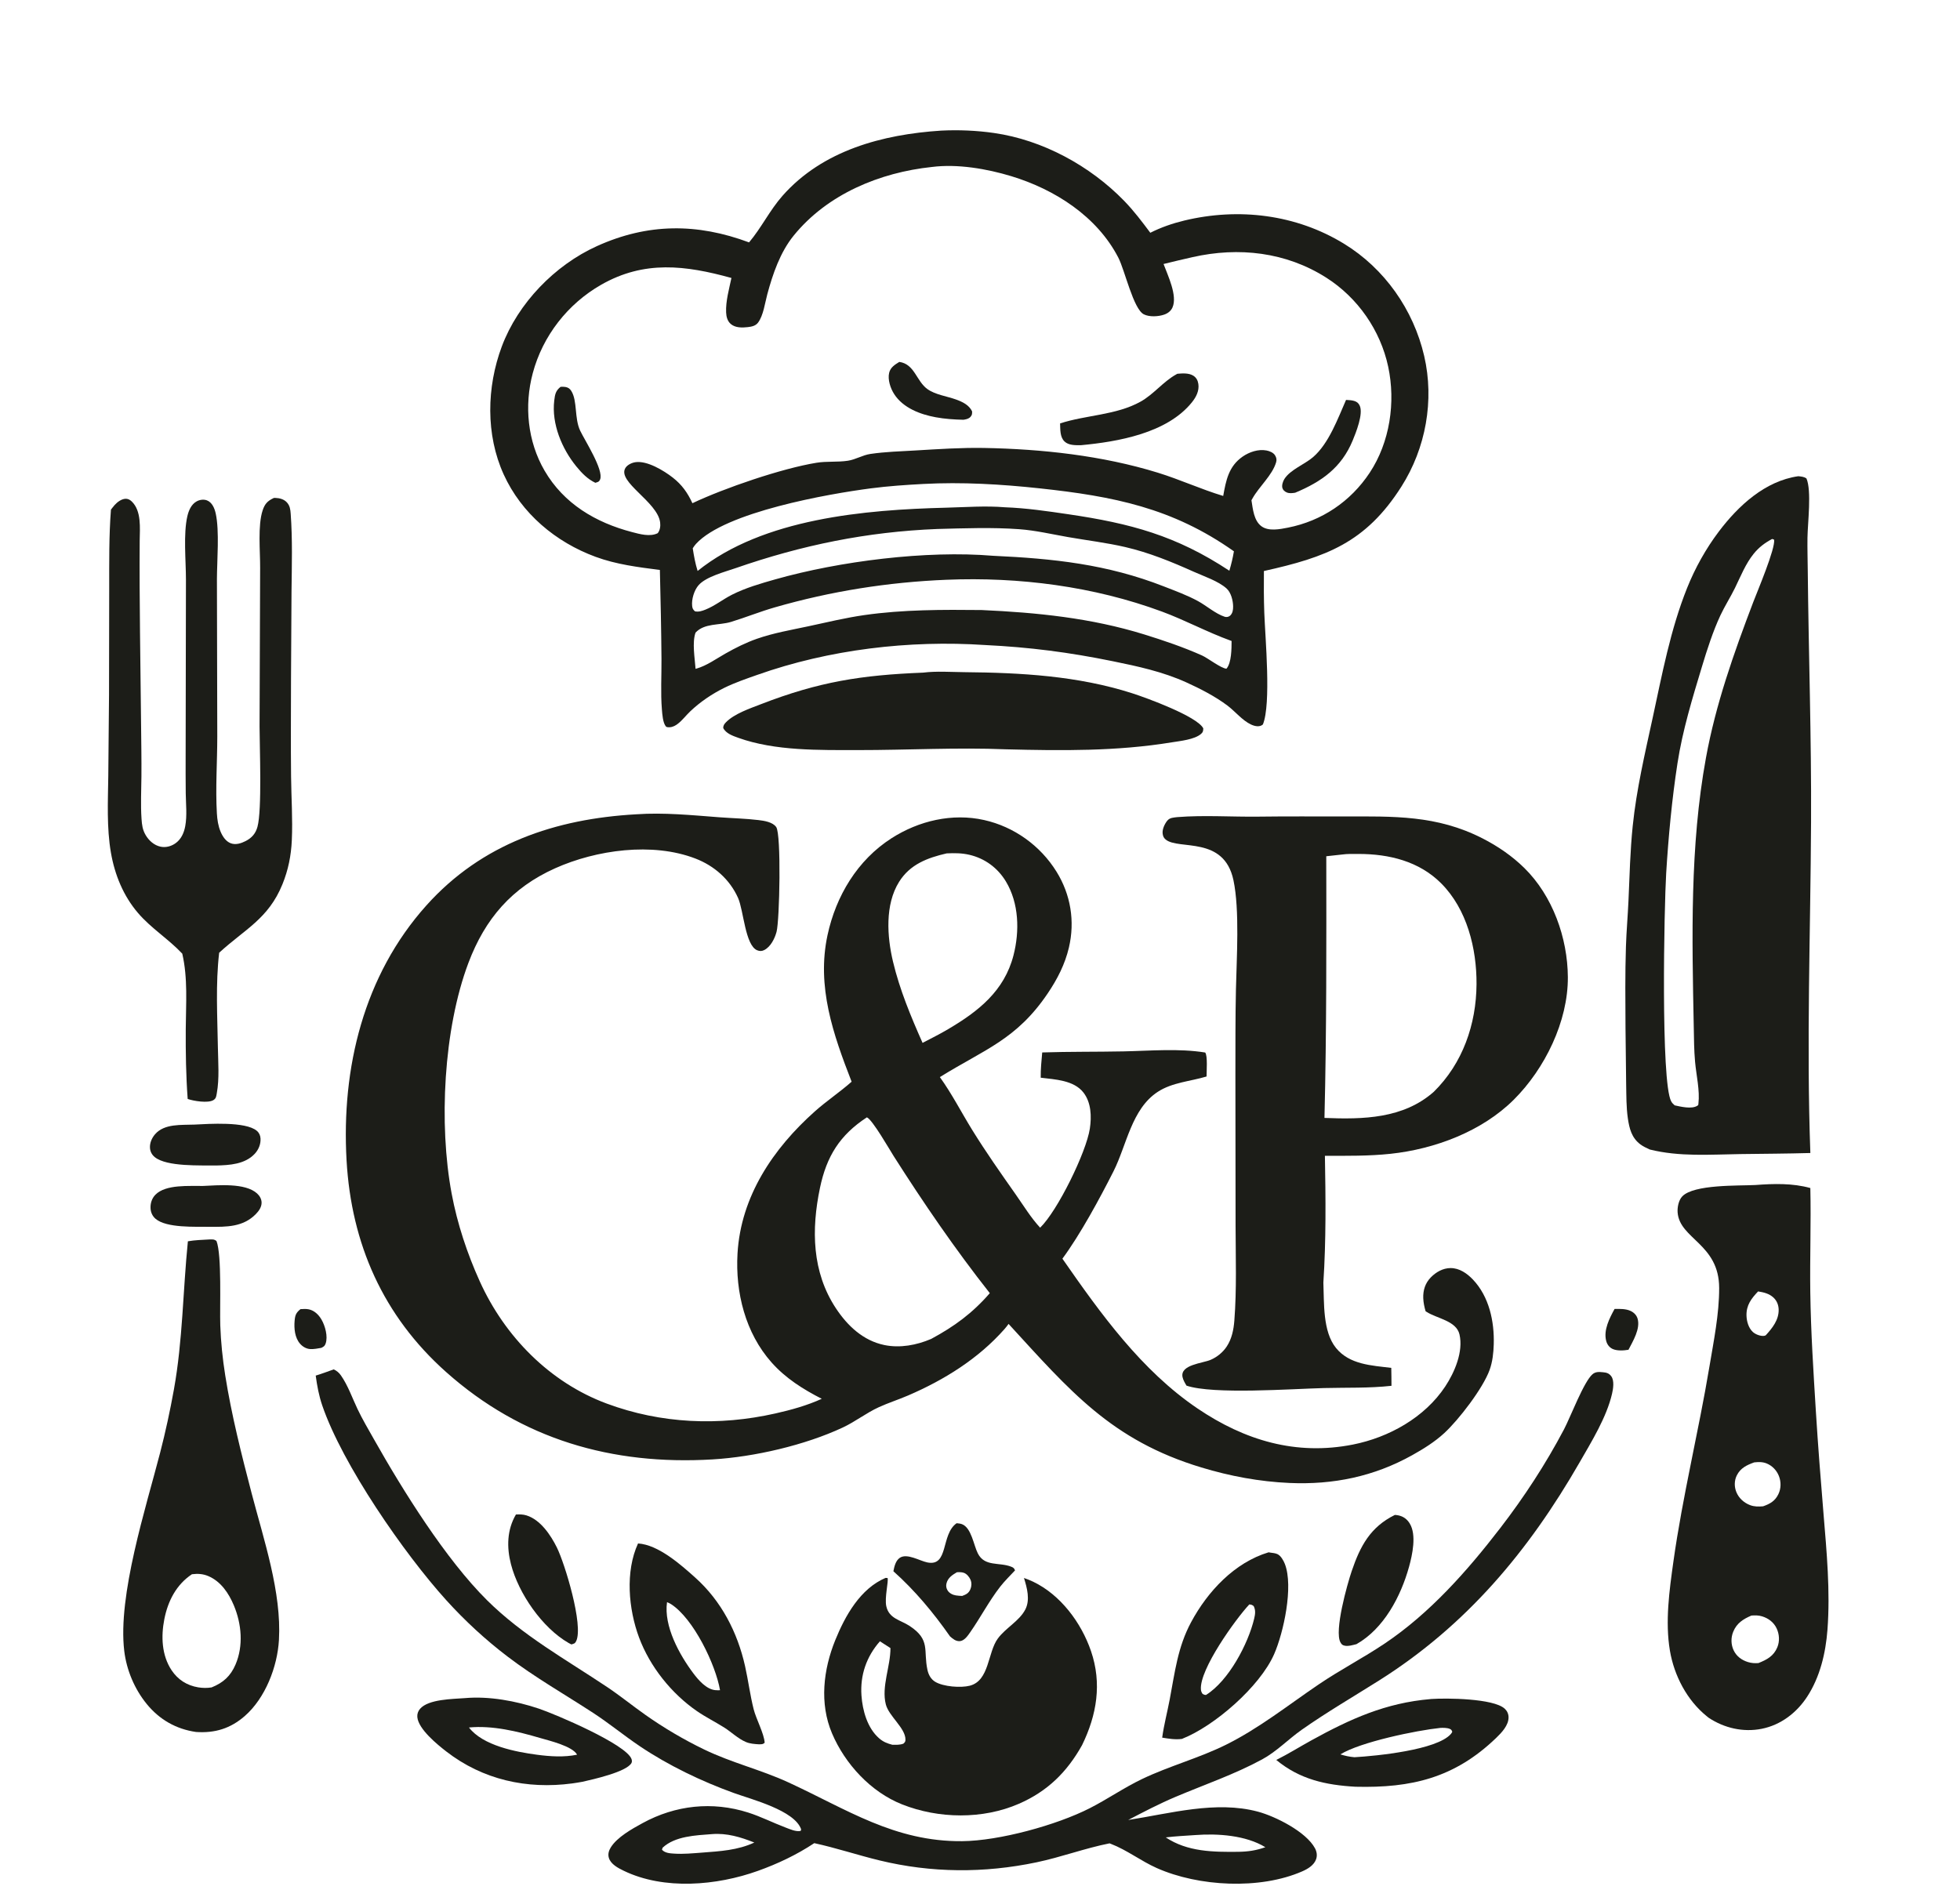
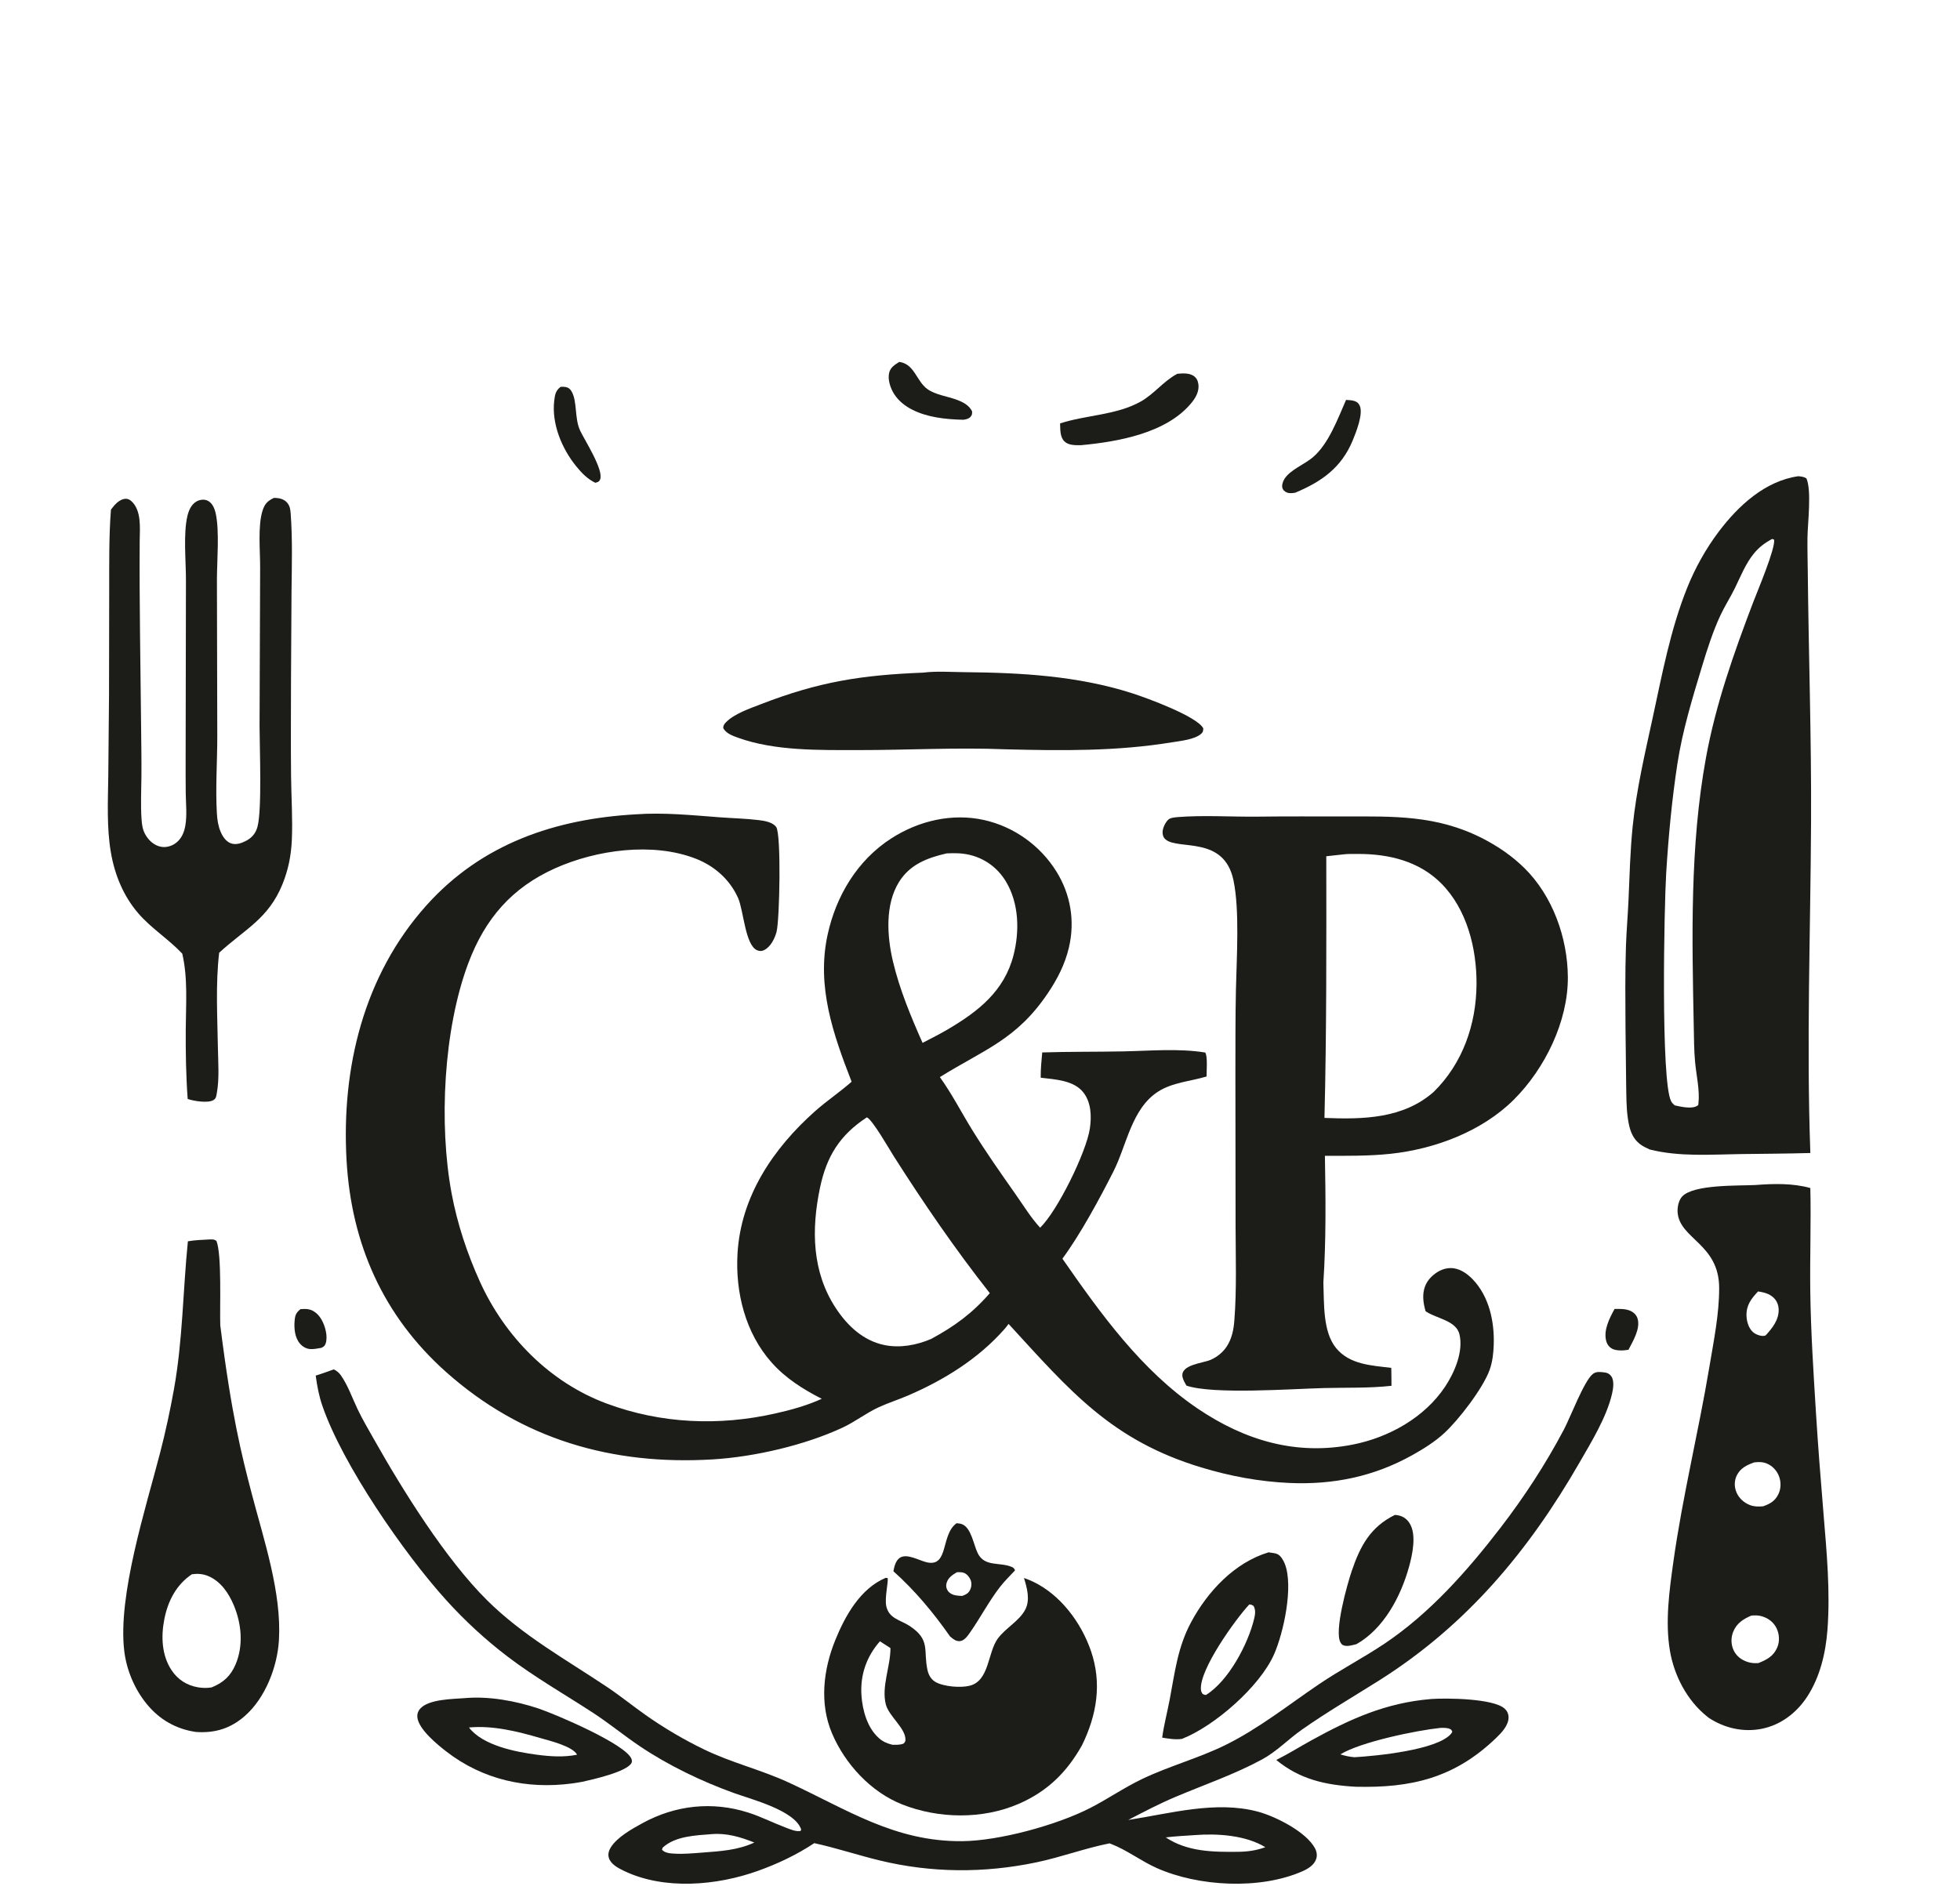
<svg xmlns="http://www.w3.org/2000/svg" width="690" height="668">
  <path fill="#1C1D18" transform="scale(0.59 0.59)" d="M179.288 781.256C180.951 781.145 182.645 781.027 184.288 781.377C187.586 782.08 190.136 784.586 191.799 787.418C193.99 791.151 195.785 797.553 194.293 801.812C193.76 803.336 193.105 803.641 191.727 804.361C189.577 804.737 187.348 805.187 185.157 805.079C182.788 804.962 180.563 803.654 179.024 801.879C175.908 798.285 175.395 792.814 175.788 788.269C176.085 784.831 176.613 783.433 179.288 781.256Z" />
  <path fill="#1C1D18" transform="scale(0.59 0.59)" d="M963.389 781.128C966.507 781.109 970.02 780.97 972.904 782.307C974.922 783.241 976.516 784.825 977.138 786.995C978.86 793.005 974.323 800.364 971.681 805.496C968.889 805.995 964.689 806.236 962.11 804.96C960.158 803.994 958.927 802.28 958.379 800.201C956.684 793.772 960.366 786.614 963.389 781.128Z" />
-   <path fill="#1C1D18" transform="scale(0.59 0.59)" d="M121.185 707.733C130.031 707.349 146.272 705.767 153.372 712.198C154.956 713.633 156.089 715.575 156.087 717.757C156.084 720.398 154.427 722.708 152.654 724.522C145.018 732.334 135.109 732.184 125.042 732.121C116.575 731.995 99.265 732.943 92.77 727.297C90.97 725.732 89.977 723.578 89.835 721.206C89.653 718.159 90.573 715.173 92.728 712.974C98.929 706.645 113.043 707.878 121.185 707.733Z" />
-   <path fill="#1C1D18" transform="scale(0.59 0.59)" d="M116.047 671.117C124.564 670.683 146.559 669.172 153.238 674.832C154.64 676.02 155.352 677.62 155.451 679.449C155.634 682.844 154.274 686.111 151.979 688.565C146.13 694.819 136.946 695.355 128.97 695.532C119.717 695.374 99.529 696.366 92.355 690.533C90.64 689.138 89.629 687.254 89.488 685.04C89.299 682.068 90.613 679.078 92.534 676.867C98.132 670.424 108.273 671.449 116.047 671.117Z" />
-   <path fill="#1C1D18" transform="scale(0.59 0.59)" d="M307.849 903.801C309.957 903.686 312.085 903.701 314.122 904.334C322.477 906.931 328.588 916.053 332.28 923.506C337.044 933.123 348.29 970.032 343.789 979.383C343.059 980.898 342.455 980.846 340.944 981.35C340.39 981.071 339.834 980.794 339.295 980.486C323.529 971.449 309.386 950.915 304.89 933.512C302.278 923.4 302.472 912.965 307.849 903.801Z" />
  <path fill="#1C1D18" transform="scale(0.59 0.59)" d="M832.291 904.055C832.955 904.111 833.597 904.166 834.251 904.295C837.302 904.899 839.568 906.55 841.183 909.211C845.306 916.002 842.731 927.864 840.733 935.055C835.848 952.639 825.775 971.878 809.389 981.175C807.276 981.693 804.47 982.58 802.294 982.076C800.982 981.772 800.552 981.368 799.869 980.198C795.949 973.479 803.91 945.306 806.526 937.605C811.642 922.546 817.661 911.291 832.291 904.055Z" />
  <path fill="#1C1D18" transform="scale(0.59 0.59)" d="M570.79 909.009C571.847 909.112 572.987 909.197 573.987 909.576C579.643 911.719 580.956 922.159 583.48 927.078C587.593 935.095 596.22 932.149 603.329 934.945C604.683 935.477 605.111 935.828 605.653 937.152C602.683 940.334 599.452 943.469 596.777 946.905C590.181 955.38 585.026 965.325 578.847 974.154C577.417 976.198 575.345 979.259 572.604 979.387C570.264 979.496 568.504 977.986 566.857 976.546C556.948 962.392 545.979 949.201 533.069 937.659C533.621 934.857 534.397 931.306 536.951 929.621C541.217 926.805 548.726 931.438 553.237 932.388C566.265 935.132 561.231 915.71 570.79 909.009ZM570.957 938.267C568.197 939.887 565.565 941.603 564.747 944.911C564.373 946.424 564.6 947.797 565.416 949.129C566.44 950.802 568.522 951.808 570.39 952.092C571.612 952.278 572.877 952.365 574.112 952.402C576.488 951.522 577.981 950.81 579.017 948.392C579.768 946.642 579.84 944.546 579.103 942.779C578.419 941.138 576.858 939.211 575.123 938.612C573.743 938.136 572.384 938.196 570.957 938.267Z" />
  <path fill="#1C1D18" transform="scale(0.59 0.59)" d="M277.421 1013.38C291.715 1012.1 307.87 1015.07 321.467 1019.64C331.269 1022.93 373.828 1040.97 376.835 1049.8C377.074 1050.5 377.163 1051.41 376.8 1052.08C373.914 1057.42 353.829 1061.88 347.563 1063.3C345.525 1063.66 343.484 1064.01 341.433 1064.29C314.318 1067.91 288.088 1062.09 266.31 1045.24C260.984 1041.11 249.593 1031.89 249.006 1024.64C248.858 1022.82 249.448 1021.14 250.645 1019.76C255.699 1013.94 270.191 1013.95 277.421 1013.38ZM279.823 1030.91C288.099 1041.74 307.829 1045.51 320.497 1047.18C328.254 1048.21 336.634 1048.76 344.343 1047.14C341.536 1042.02 327.862 1038.81 322.149 1037.14C308.728 1033.21 293.866 1029.57 279.823 1030.91Z" />
  <path fill="#1C1D18" transform="scale(0.59 0.59)" d="M853.634 1013.95C853.731 1013.94 853.827 1013.92 853.924 1013.91C863.13 1013.28 891.001 1013.52 897.787 1019.65C899.254 1020.98 900.075 1022.73 900.121 1024.71C900.236 1029.62 895.928 1034.06 892.62 1037.24C867.863 1061.02 842.167 1067.1 808.802 1066.27C790.921 1065.25 775.562 1061.87 761.524 1050.28C768.664 1046.73 775.479 1042.44 782.467 1038.59C805.757 1025.76 826.798 1016.22 853.634 1013.95ZM859.486 1031.15C844.97 1032.66 811.771 1039.56 799.774 1046.95C802.627 1047.84 805.159 1048.39 808.153 1048.66C821.385 1047.89 857.406 1044.35 865.696 1034.79C866.228 1034.18 866.245 1034.06 866.547 1033.42C866.111 1032.48 866.008 1032.14 864.981 1031.71C863.478 1031.08 861.115 1031.08 859.486 1031.15Z" />
  <path fill="#1C1D18" transform="scale(0.59 0.59)" d="M756.969 926.364C757.307 926.424 757.643 926.493 757.982 926.546C759.392 926.763 760.829 926.829 762.153 927.419C764.231 928.345 765.873 931.312 766.654 933.326C771.883 946.819 765.883 974.336 760.229 987.201C751.741 1006.51 724.623 1030.12 705.24 1037.72C701.272 1038.27 697.362 1037.6 693.452 1036.96C694.495 1029.33 696.488 1021.83 697.928 1014.26C701.035 997.939 702.671 983.017 710.713 968.054C720.574 949.706 736.583 932.486 756.969 926.364ZM745.429 957.471C737.197 966.313 715.614 996.251 716.56 1008.25C716.648 1009.36 716.986 1009.97 717.573 1010.88C718.39 1011.31 718.659 1011.48 719.605 1011.49C733.088 1003.1 744.768 981.019 748.341 965.939C748.961 963.32 749.298 960.99 748.074 958.528C747.128 957.705 746.671 957.58 745.429 957.471Z" />
-   <path fill="#1C1D18" transform="scale(0.59 0.59)" d="M380.706 921.085C392.795 921.847 406.082 933.623 414.847 941.476C430.4 955.412 440.035 974.072 444.564 994.297C446.47 1002.81 447.547 1011.5 449.678 1019.97C451.161 1025.86 455.968 1034.64 456.258 1040.02C455.1 1041.09 454.434 1040.86 452.893 1040.95C450.263 1040.79 447.513 1040.61 445.064 1039.57C440.231 1037.51 436.447 1033.65 432.045 1030.88C426.72 1027.53 421.077 1024.74 415.882 1021.16C400.639 1010.66 387.8 994.606 381.32 977.233C375.003 960.297 372.976 937.85 380.706 921.085ZM398.002 956.118C395.945 970.387 405.385 987.5 413.689 998.555C416.734 1002.61 421.386 1008.03 426.685 1008.61C427.668 1008.72 428.65 1008.69 429.635 1008.67C426.982 993.334 413.843 965.963 400.394 957.294C399.633 956.804 398.833 956.469 398.002 956.118Z" />
  <path fill="#1C1D18" transform="scale(0.59 0.59)" d="M550.851 401.403C558.685 400.404 567.384 401.055 575.327 401.126C609.147 401.43 643.097 403.323 675.504 413.7C684.207 416.486 714.286 427.5 717.97 434.645C717.909 436.19 717.883 436.875 716.669 437.942C712.761 441.378 704.156 442.185 699.127 443.009C666.3 448.387 633.453 447.997 600.328 447.169C570.954 445.953 541.378 447.65 511.974 447.624C488.929 447.604 462.554 448.217 440.537 440.31C437.263 439.134 433.094 437.717 431.517 434.394C431.541 432.945 432.195 432.023 433.177 431.019C438.155 425.928 447.402 422.808 453.96 420.265C488.659 406.814 513.952 402.875 550.851 401.403Z" />
  <path fill="#1C1D18" transform="scale(0.59 0.59)" d="M528.391 941.635L529.604 941.719C530.258 943.59 527.715 953.526 528.838 958.57C530.498 966.028 537.292 966.711 542.771 970.325C555.414 978.666 550.82 984.832 553.404 996.597C554.034 999.469 555.44 1002.09 558.021 1003.65C562.879 1006.57 573.274 1007.37 578.679 1005.97C590.42 1002.91 589.264 986.174 595.371 977.84C600 971.523 608.151 967.442 611.749 960.561C614.794 954.737 612.807 947.572 610.981 941.685C612.83 942.331 614.633 943.039 616.401 943.884C632.809 951.725 645.155 968.336 650.962 985.274C657.593 1004.62 654.458 1023.41 645.646 1041.44C636.64 1057.55 625.017 1068.99 607.958 1076.43C586.406 1085.83 560.064 1085.43 538.306 1076.82C519.643 1069.44 504.216 1052.72 496.441 1034.39C488.872 1016.55 491.245 996.364 498.383 978.785C504.3 964.211 513.289 948.063 528.391 941.635ZM525.033 979.475C517.022 988.552 513.172 999.636 514.015 1011.78C514.64 1020.78 517.527 1031.23 524.548 1037.36C526.978 1039.48 529.346 1040.41 532.431 1041.22C534.724 1041.23 536.878 1041.39 539.054 1040.55C539.961 1039.63 540.254 1039.5 540.264 1038.13C540.31 1031.27 530.363 1024.18 528.56 1017.15C525.824 1006.49 531.371 994.479 531.314 983.521L525.033 979.475Z" />
-   <path fill="#1C1D18" transform="scale(0.59 0.59)" d="M124.932 739.665C126.852 739.679 127.603 739.412 129.173 740.584C132.445 748.989 131.055 780.043 131.436 790.957C131.783 800.913 132.828 810.928 134.388 820.764C138.174 844.629 144.116 868.072 150.221 891.434C157.377 918.818 168.072 950.263 166.439 978.699C165.522 994.682 158.319 1013.36 146.052 1024.07C137.472 1031.56 128.223 1034.34 116.99 1033.59C105.136 1031.9 95.206 1026.24 87.613 1016.97C80.304 1008.05 75.51 996.676 74.137 985.232C70.16 952.101 87.074 899.706 95.552 866.911C98.78 854.426 101.494 841.836 103.779 829.146C109.062 799.813 109.122 770.302 112.109 740.765C116.312 740.014 120.673 739.924 124.932 739.665ZM114.522 939.455C105.163 945.69 100.175 955.457 98.043 966.314C96.042 976.509 96.453 987.835 102.37 996.728C106.144 1002.4 111.533 1005.82 118.231 1006.95C120.894 1007.39 123.592 1007.43 126.258 1006.99C133.117 1004.24 137.587 1000.26 140.546 993.318C145.326 982.11 144.16 969.103 139.535 958.051C136.496 950.787 131.766 943.721 124.269 940.55C121.073 939.198 117.94 939.015 114.522 939.455Z" />
+   <path fill="#1C1D18" transform="scale(0.59 0.59)" d="M124.932 739.665C126.852 739.679 127.603 739.412 129.173 740.584C132.445 748.989 131.055 780.043 131.436 790.957C138.174 844.629 144.116 868.072 150.221 891.434C157.377 918.818 168.072 950.263 166.439 978.699C165.522 994.682 158.319 1013.36 146.052 1024.07C137.472 1031.56 128.223 1034.34 116.99 1033.59C105.136 1031.9 95.206 1026.24 87.613 1016.97C80.304 1008.05 75.51 996.676 74.137 985.232C70.16 952.101 87.074 899.706 95.552 866.911C98.78 854.426 101.494 841.836 103.779 829.146C109.062 799.813 109.122 770.302 112.109 740.765C116.312 740.014 120.673 739.924 124.932 739.665ZM114.522 939.455C105.163 945.69 100.175 955.457 98.043 966.314C96.042 976.509 96.453 987.835 102.37 996.728C106.144 1002.4 111.533 1005.82 118.231 1006.95C120.894 1007.39 123.592 1007.43 126.258 1006.99C133.117 1004.24 137.587 1000.26 140.546 993.318C145.326 982.11 144.16 969.103 139.535 958.051C136.496 950.787 131.766 943.721 124.269 940.55C121.073 939.198 117.94 939.015 114.522 939.455Z" />
  <path fill="#1C1D18" transform="scale(0.59 0.59)" d="M163.461 297.144C163.73 297.142 163.999 297.13 164.268 297.138C166.809 297.211 169.512 297.917 171.255 299.899C172.987 301.869 173.265 304.026 173.45 306.565C174.568 321.92 174.125 337.397 173.944 352.777L173.64 405.167C173.63 424.557 173.46 443.965 173.675 463.353C173.816 476.038 174.702 488.766 174.12 501.448C173.696 510.692 172.007 519.134 168.522 527.711C160.132 548.362 146.076 554.486 130.772 568.555C128.59 587.125 129.706 606.615 130.014 625.276C130.16 634.04 130.952 643.632 129.377 652.29C129.04 654.148 129.016 655.517 127.287 656.535C124.003 658.469 115.415 657.038 111.986 655.819C110.971 641.983 110.749 628.008 110.836 614.137C110.929 599.119 112.162 583.851 108.759 569.109C100.551 560.367 90.205 554.029 82.342 544.841C73.58 534.6 68.481 522.073 66.187 508.868C63.599 493.961 64.416 478.106 64.612 463.033L65.055 414.636L65.159 351.398C65.181 335.69 64.984 319.784 66.201 304.119C66.911 303.209 67.606 302.284 68.371 301.418C69.977 299.599 72.702 297.55 75.278 297.654C76.601 297.708 77.719 298.397 78.641 299.289C84.489 304.951 83.443 315.113 83.353 322.571C83.086 359.373 83.848 396.242 84.186 433.047C84.278 443.094 84.47 453.145 84.387 463.193C84.316 471.658 83.864 480.246 84.447 488.69C84.696 492.287 85.045 495.179 86.907 498.352C88.841 501.648 91.984 504.465 95.798 505.272C98.849 505.917 101.971 505.106 104.525 503.369C108.029 500.987 109.768 497.123 110.522 493.062C111.699 486.721 110.911 479.852 110.827 473.428C110.727 465.816 110.76 458.197 110.767 450.583L110.952 345.854C110.94 334.605 109.338 318.598 111.801 308.015C112.586 304.645 114.126 301.004 117.289 299.23C119.093 298.218 121.476 297.853 123.44 298.591C126.596 299.778 128.051 303.4 128.719 306.44C131.01 316.857 129.472 334.413 129.435 345.531L129.646 439.472C129.646 454.648 128.517 470.302 129.409 485.406C129.63 489.15 130.167 492.876 131.637 496.355C132.812 499.135 134.728 502.119 137.68 503.233C140.649 504.353 143.856 503.292 146.548 501.927C150.227 500.062 152.535 497.419 153.628 493.415C156.399 483.265 154.896 446.102 154.875 433.596L155.218 338.877C155.289 328.934 153.705 313.608 156.724 304.537C157.928 300.917 159.452 299.094 162.87 297.424C163.066 297.329 163.264 297.238 163.461 297.144Z" />
  <path fill="#1C1D18" transform="scale(0.59 0.59)" d="M1047.38 707.179C1058.24 706.354 1069.63 706.024 1080.19 708.981C1080.66 729.717 1079.87 750.442 1080.16 771.177C1080.5 794.9 1082.04 818.669 1083.5 842.348C1084.76 862.696 1086.37 882.993 1088.05 903.309C1089.95 926.181 1092.14 949.616 1090.41 972.55C1089.36 986.429 1085.99 1000.75 1078.3 1012.53C1072.02 1022.16 1062.54 1029.44 1051.13 1031.7C1040.11 1033.88 1028.86 1031.27 1019.56 1025.13L1018.49 1024.27C1006.6 1014.73 998.917 999.957 996.402 985.051C993.486 967.774 996.067 949.168 998.478 931.951C1003.97 892.756 1013.49 854.494 1019.99 815.479C1022.55 800.163 1025.82 784.197 1025.79 768.608C1025.75 742.271 1002.17 739.408 1001 723.52C1000.78 720.474 1001.6 716.198 1003.8 713.931C1010.77 706.742 1037.16 707.693 1047.38 707.179ZM1045.02 964.11C1040.16 966.208 1036.26 968.632 1034.17 973.794C1032.74 977.315 1032.79 981.36 1034.41 984.809C1036.1 988.418 1039.21 990.705 1042.96 991.861C1045.07 992.512 1047.03 992.625 1049.22 992.461C1054.26 990.461 1058.31 988.328 1060.51 983.006C1061.98 979.444 1061.71 975.18 1060.06 971.727C1058.32 968.099 1055.21 965.754 1051.41 964.585C1049.26 963.922 1047.24 963.952 1045.02 964.11ZM1046.72 872.694C1042.3 874.288 1038.51 876.037 1036.3 880.499C1034.77 883.598 1034.75 887.25 1036.05 890.431C1037.54 894.064 1040.55 896.789 1044.19 898.192C1046.75 899.182 1049.29 899.129 1051.98 898.916C1056.11 897.491 1059.18 895.736 1061.13 891.654C1062.75 888.275 1062.8 884.332 1061.44 880.856C1060.12 877.495 1057.53 874.756 1054.19 873.368C1051.72 872.345 1049.32 872.431 1046.72 872.694ZM1049.02 770.674C1044.96 774.951 1041.91 778.907 1042.1 785.183C1042.21 788.579 1043.32 792.522 1045.9 794.89C1047.42 796.291 1050.26 797.375 1052.33 797.224C1052.97 797.177 1053.08 797.083 1053.59 796.853C1057.52 792.571 1061.44 787.665 1061.29 781.508C1061.23 778.781 1060.22 776.253 1058.22 774.373C1055.67 771.981 1052.37 771.201 1049.02 770.674Z" />
  <path fill="#1C1D18" transform="scale(0.59 0.59)" d="M199.146 817.203C200.935 818.04 202.285 819.168 203.421 820.791C207.624 826.794 210.185 834.273 213.329 840.873C216.269 847.047 219.786 852.985 223.145 858.938C240.415 889.548 265.923 930.499 290.662 955.017C311.966 976.132 337.57 990.248 362.259 1006.76C370.056 1011.97 377.376 1017.93 385.041 1023.34C396.107 1031.15 407.913 1038.11 420.108 1044.01C436.745 1052.05 453.954 1056.08 470.342 1063.63C505.288 1079.72 533.727 1099.13 574.145 1098.75C596.225 1098.55 630.395 1089.19 650.254 1079.07C660.893 1073.65 670.538 1066.89 681.456 1061.66C697.747 1053.86 715.288 1049.24 731.451 1041.24C751.219 1031.44 768.714 1017.49 786.914 1005.15C799.669 996.505 813.399 989.409 826.196 980.825C853.166 962.736 875.517 937.436 895.2 911.866C909.424 893.389 922.314 873.655 933.193 853.022C936.996 845.81 945.092 824.358 950.281 820.049C952.156 818.492 954.207 818.705 956.491 818.914C958.58 819.105 960.029 819.486 961.375 821.267C963.359 823.891 962.542 828.857 961.867 831.775C958.641 845.717 949.654 860.284 942.573 872.605C912.037 925.739 874.93 970.035 822.778 1002.91C807.485 1012.55 791.529 1021.85 776.755 1032.24C768.7 1037.9 761.729 1045.28 753.018 1049.99C736.528 1058.92 718.65 1065.02 701.417 1072.31C691.748 1076.4 682.476 1081.24 673.176 1086.1C698.201 1082.24 725.509 1074.4 750.617 1081.15C761.08 1083.96 779.35 1093.14 784.615 1102.98C785.689 1104.99 786.068 1107.29 785.306 1109.48C784.034 1113.12 780.372 1115.29 777.028 1116.76C751.78 1127.82 715.182 1125.9 690.193 1114.78C680.778 1110.59 672.463 1104.05 662.841 1100.35L662.044 1100.05C647.406 1102.95 633.175 1108.29 618.487 1111.37C587.242 1117.92 555.778 1117.76 524.737 1110.22C511.696 1107.05 498.978 1102.79 485.852 1099.93C475.367 1106.89 464.029 1112.25 452.192 1116.49C427.704 1125.26 396.3 1128.08 372.173 1116.41C368.832 1114.8 364.435 1112.52 363.293 1108.72C362.63 1106.51 363.244 1104.41 364.421 1102.5C368.231 1096.33 377.2 1091.37 383.401 1087.98C403.037 1077.24 425.044 1074.85 446.448 1081.68C454.053 1084.1 461.242 1087.78 468.705 1090.6C471.323 1091.59 474.973 1093.27 477.768 1092.62L478.02 1091.68C474.134 1080.35 448.441 1073.83 437.863 1070C418.617 1063.05 398.837 1053.57 381.851 1042.14C372.333 1035.74 363.469 1028.42 353.851 1022.15C336.825 1011.05 319.071 1000.94 302.881 988.605C289.625 978.504 277.479 967.301 266.288 954.948C241.303 927.366 204.327 874.031 192.289 838.75C190.279 832.86 189.212 827.064 188.382 820.912C192.007 819.822 195.575 818.46 199.146 817.203ZM424.772 1094.54C415.263 1095.27 402.756 1095.69 395.354 1102.67L394.991 1103.85C396.746 1105.87 399.842 1106.03 402.406 1106.19C407.863 1106.54 413.445 1105.98 418.892 1105.58C429.564 1104.75 440.24 1104.19 450.087 1099.56C441.869 1096.3 433.738 1093.82 424.772 1094.54ZM713.309 1095.1C707.412 1095.52 701.45 1095.78 695.582 1096.5C708.547 1105.12 723.794 1105.26 738.885 1105.1C744.789 1105.01 749.435 1104.3 755.009 1102.36C743.409 1095.23 726.561 1094.09 713.309 1095.1Z" />
  <path fill="#1C1D18" transform="scale(0.59 0.59)" d="M1073 284.191C1074.8 284.396 1076.33 284.449 1077.87 285.516C1081.04 292.791 1078.61 312.078 1078.48 320.937C1078.39 327.352 1078.59 333.809 1078.65 340.227C1079.16 390.368 1080.88 440.612 1080.62 490.742C1080.29 556.443 1077.82 622.424 1080.2 688.078C1066.28 688.477 1052.39 688.518 1038.47 688.714C1020.35 688.969 1002.15 690.419 984.373 685.986C982.446 685.086 980.467 684.2 978.759 682.916C973.562 679.007 972.189 673.472 971.299 667.359C970.328 660.687 970.436 653.771 970.293 647.035L969.907 613.465C969.813 597.279 969.635 581.042 970.163 564.863C970.46 555.758 971.27 546.67 971.673 537.567C972.333 522.673 972.686 507.754 974.209 492.915C976.449 471.092 981.465 449.843 986.1 428.457C991.75 402.39 996.704 375.734 1006.66 350.888C1011.45 338.947 1017.83 327.49 1025.58 317.218C1037.2 301.83 1053.19 287.006 1073 284.191ZM1057.41 321.627C1053.04 323.97 1049.54 326.574 1046.4 330.455C1041.54 336.447 1038.59 343.989 1035.23 350.868C1032.53 356.396 1029.16 361.607 1026.56 367.168C1022.09 376.735 1018.59 387.658 1015.53 397.792C1009.82 416.685 1003.93 435.93 1000.92 455.476C997.607 476.929 995.505 499.446 994.177 521.113C992.971 540.787 990.894 645.64 997.151 657.222C997.676 658.195 998.408 658.939 999.248 659.639C1002.91 660.436 1009.42 662.024 1012.73 659.882C1013.48 659.395 1013.3 659.519 1013.41 658.64C1014.34 650.716 1012.14 641.692 1011.42 633.708C1010.79 626.783 1010.76 619.789 1010.63 612.84C1009.59 559.442 1008.27 505.056 1017.9 452.29C1023.76 420.184 1034.53 389.769 1046.12 359.338C1048.61 352.795 1059.41 327.356 1058.58 322.051L1057.41 321.627Z" />
  <path fill="#1C1D18" transform="scale(0.59 0.59)" d="M702.41 487.633C718.389 486.349 734.922 487.549 750.985 487.34C767.895 487.12 784.823 487.248 801.735 487.232C831.38 487.204 857.175 486.311 884.568 500.309C893.694 504.972 902.255 510.822 909.569 518.027C926.44 534.645 935.371 559.686 935.507 583.136C935.661 609.538 921.785 637.766 903.311 656.196C884.259 675.204 856.114 685.729 829.717 688.55C816.724 689.938 803.596 689.741 790.547 689.761C791.002 714.837 791.261 740.367 789.627 765.392C790.13 777.464 789.155 794.557 797.16 804.419C805.243 814.377 818.437 814.877 830.142 816.297C830.24 819.861 830.233 823.433 830.268 826.999C816.872 828.49 803.447 827.998 789.998 828.343C770.379 828.846 723.924 832.284 707.959 826.905C707.049 825.385 705.984 823.587 705.607 821.842C703.993 814.368 717.641 813.573 722.385 811.5C726.26 809.806 729.653 807.054 731.987 803.515C734.997 798.951 736.083 793.518 736.503 788.153C737.97 769.418 737.286 750.315 737.243 731.529L737.137 641.46C737.171 624.471 737.087 607.473 737.457 590.487C737.858 572.042 739.743 543.039 735.975 525.276C730.311 498.565 703.323 507.447 695.532 501.002C694.314 499.995 693.889 498.896 693.719 497.352C693.445 494.872 694.916 491.738 696.414 489.843C697.942 487.912 700.137 487.932 702.41 487.633ZM800.786 509.949L791.368 510.986C791.416 562.989 791.576 615.162 790.28 667.142C813.262 668.066 837.316 667.666 855.539 651.525C872.761 634.562 880.858 611.311 881.012 587.338C881.149 566.055 875.323 542.559 859.881 527.113C846.708 513.936 828.801 509.617 810.646 509.608C807.459 509.607 803.92 509.492 800.786 509.949Z" />
  <path fill="#1C1D18" transform="scale(0.59 0.59)" d="M379.625 485.947C396.071 484.781 412.869 486.482 429.264 487.724C437.004 488.31 444.835 488.467 452.537 489.391C455.969 489.802 461.062 490.554 463.159 493.575C466.219 497.982 465.189 549.151 463.355 556.074C462.3 560.056 459.835 565.059 455.957 566.985C454.55 567.684 453.269 567.692 451.812 567.099C444.61 564.171 443.716 543.312 440.391 535.873C435.425 524.761 426.173 516.666 414.902 512.332C389.294 502.483 355.824 507.139 331.223 518.167C305.388 529.749 289.429 548.265 279.482 574.659C264.6 614.151 261.756 670.943 269.484 712.267C272.851 730.274 278.739 748.053 286.293 764.726C301.173 797.574 327.976 824.969 362.026 837.61C394.482 849.659 428.97 851.094 462.636 843.508C472.061 841.384 481.519 838.773 490.325 834.759C479.153 829.045 468.795 822.541 460.395 813.089C444.737 795.469 438.714 771.255 440.06 748.081C442.045 713.927 461.336 685.382 486.245 663.205C493.25 656.967 501.103 651.758 508.142 645.531C497.168 617.298 487.154 588.83 493.767 558.045C498.783 534.695 511.61 513.27 531.921 500.256C548.214 489.816 568.133 485.099 587.209 489.37C605.082 493.372 620.761 504.638 630.402 520.194C638.89 533.891 641.481 549.812 637.79 565.496C635.446 575.457 630.913 584.272 625.225 592.713C606.527 620.466 587.397 626.228 560.798 642.778C567.921 652.656 573.658 663.887 580.066 674.263C588.28 687.564 597.125 700.099 606.103 712.884C610.762 719.519 615.119 726.688 620.626 732.644C631.003 722.638 648.166 687.6 650.286 673.524C651.373 666.306 651.119 657.963 646.453 651.972C640.714 644.603 629.531 644.195 620.976 643.139C620.888 638.101 621.434 633.079 621.868 628.065C638.044 627.532 654.212 627.755 670.389 627.429C686.431 627.107 703.206 625.56 719.102 628.104C720.66 629.933 719.911 639.677 719.932 642.415C710.265 645.335 699.502 645.918 690.843 651.555C675.154 661.77 672.27 683.442 664.386 699.029C656.194 715.221 644.591 736.693 633.916 751.143C656.7 783.905 681.047 817.875 714.58 840.559C742.698 859.581 773.296 868.778 807.227 862.072C828.676 857.832 850.057 845.96 862.338 827.412C867.926 818.973 873.231 806.618 870.841 796.319C868.954 788.185 857.429 786.873 851.261 782.914C851.044 782.774 850.83 782.63 850.615 782.488C849.884 779.961 849.32 777.32 849.226 774.681C849.058 769.982 850.402 765.727 853.716 762.323C856.821 759.135 860.968 756.77 865.502 756.744C870.774 756.714 875.364 759.914 878.867 763.598C888.556 773.785 891.701 788.624 891.288 802.27C891.134 807.37 890.569 812.645 888.839 817.475C884.909 828.448 870.414 847.28 861.755 855.244C856.086 860.458 849.399 864.632 842.697 868.373C819.751 881.182 795.492 886.139 769.379 884.985C751.483 884.194 733.949 880.916 716.816 875.729C663.027 859.446 638.49 830.053 601.793 790.061C601.05 791.123 600.258 792.135 599.4 793.108C583.784 810.826 563.426 823.486 541.875 832.761C536.102 835.246 530.091 837.16 524.367 839.771C516.883 843.185 510.328 848.405 502.874 851.89C480.307 862.441 450.092 869.444 425.095 870.933C365.234 874.499 311.286 858.985 266.162 818.764C228.563 785.251 209.62 742.223 206.785 692.446C203.65 637.412 216.98 582.104 254.403 540.342C287.518 503.388 331.442 488.643 379.625 485.947ZM517.249 666.793C501.036 677.394 493.187 690.124 489.265 708.876C484.081 733.658 484.413 759.047 498.806 780.804C505.704 791.232 515.108 800.091 527.697 802.681C537.05 804.605 546.948 802.735 555.627 799.02C569.574 791.474 580.134 783.742 590.599 771.718C569.89 745.448 551.126 718.03 533.182 689.83C530.838 686.146 520.542 668.133 517.249 666.793ZM564.85 509.274C553.356 511.923 542.985 515.816 536.46 526.265C527.946 539.897 529.281 558.954 532.845 573.909C536.846 590.703 543.506 606.625 550.475 622.362C555.541 619.697 560.723 617.148 565.642 614.219C583.791 603.539 599.232 591.399 604.725 570.115C608.436 555.736 608.034 538.991 600.178 525.995C595.268 517.872 587.602 512.239 578.35 510.101C573.793 509.048 569.501 509.06 564.85 509.274Z" />
-   <path fill="#1C1D18" transform="scale(0.59 0.59)" d="M561.53 77.951C572.031 77.428 582.711 77.874 593.12 79.369C622.117 83.533 650.372 98.9 670.725 119.825C676.501 125.764 681.417 132.289 686.365 138.909C692.779 135.676 699.61 133.309 706.585 131.628C739.06 123.802 773.307 127.912 801.947 145.453C826.158 160.283 843.37 184.808 849.779 212.42C855.931 238.925 850.76 267.442 836.198 290.37C814.886 323.925 791.198 332.533 754.148 340.764C754.062 349.059 754.075 357.421 754.377 365.711C754.927 380.804 758.562 419.955 753.547 432.336C751.652 434.043 748.772 433.428 746.554 432.413C741.304 430.01 737.006 424.534 732.378 421.054C725.1 415.581 716.067 410.932 707.765 407.18C693.746 400.843 678.905 397.636 663.914 394.582C637.85 389.273 614.381 386.224 587.715 384.93C542.448 381.913 494.653 387.587 451.843 402.744C445.224 405.088 438.45 407.386 432.143 410.491C424.891 414.061 417.785 418.88 411.918 424.448C409.416 426.823 407.282 429.686 404.581 431.832C403.18 432.946 401.531 433.863 399.71 433.986C399.008 434.034 397.782 434.071 397.315 433.511C395.487 431.317 395.169 426.174 394.939 423.373C394.129 413.496 394.764 403.237 394.692 393.314C394.562 375.587 394.157 357.854 393.736 340.131C380.704 338.462 367.74 336.852 355.33 332.279C331.553 323.517 311.169 306.433 300.572 283.19C289.736 259.42 290.346 231.034 299.401 206.802C309.064 180.946 331.034 158.275 356.088 146.911C386.511 133.111 415.995 133.111 446.944 144.651C454.298 135.977 459.267 125.495 466.927 116.82C490.889 89.681 526.678 80.206 561.53 77.951ZM556.024 99.647C525.012 102.909 493.64 115.836 473.538 140.643C465.512 150.547 461.082 163.509 457.808 175.694C456.431 180.816 455.5 188.29 452.315 192.53C450.843 194.489 448.507 194.947 446.218 195.212C442.858 195.602 438.805 195.692 436.072 193.378C434.026 191.646 433.372 188.997 433.26 186.421C432.968 179.713 435.059 172.426 436.428 165.879C409.054 158.312 384.426 155.225 358.69 169.939C338.763 181.333 323.841 200.411 317.893 222.683C312.709 242.092 314.762 263.398 324.924 280.863C336.434 300.648 355.463 311.859 377.114 317.527C381.778 318.748 387.889 320.494 392.448 318.183C393.854 316.42 394.165 313.928 393.887 311.731C392.331 299.423 367.969 287.525 373.209 279.201C374.358 277.376 376.992 276.151 379.05 275.832C386.089 274.745 396.066 280.819 401.43 285.008C406.901 289.28 410.255 294.052 413.15 300.3C432.181 291.282 466.542 279.507 487.221 276.157C493.389 275.158 499.701 275.896 505.874 274.959C510.572 274.247 514.642 271.594 519.332 270.902C528.275 269.583 537.449 269.343 546.471 268.809C560.02 268.007 573.561 267.09 587.142 267.323C621.732 267.952 657.671 271.861 690.841 282.082C704.057 286.154 716.623 291.984 729.864 295.966C731.509 286.752 733.097 278.307 741.408 272.517C745.415 269.726 750.815 267.898 755.72 268.837C757.52 269.181 759.742 270.068 760.772 271.692C761.637 273.056 761.89 274.358 761.426 275.909C759.095 283.708 751.289 290.343 747.296 297.512L746.929 298.16C746.857 298.29 746.788 298.422 746.717 298.554C747.566 303.737 748.116 310.747 752.742 314.102C756.993 317.185 763.707 315.822 768.488 314.877C788.676 310.889 805.886 299.309 817.263 282.124C829.326 263.902 832.841 240.029 828.303 218.817C823.655 197.09 810.151 177.691 791.431 165.744C767.346 150.375 739.063 147.226 711.569 153.451C705.79 154.76 700.018 156.116 694.268 157.545C696.757 164.274 702.712 176.49 699.599 183.482C698.642 185.632 696.796 187.007 694.607 187.76C691.166 188.944 685.814 189.267 682.478 187.568C676.245 184.394 671.19 161.316 667.271 153.731C654.548 129.112 629.377 113.021 603.449 105.148C588.86 100.718 571.307 97.688 556.024 99.647ZM564.684 345.986C529.872 347.418 495.73 352.818 462.221 362.478C453.413 365.018 444.92 368.465 436.17 371.138C429.195 373.269 420.364 371.761 415.006 377.538C412.894 383.444 414.592 392.877 415.029 399.135C415.245 399.078 415.463 399.025 415.678 398.963C421.644 397.26 427.314 393.166 432.711 390.1C438.767 386.66 445.075 383.493 451.657 381.194C461.681 377.694 471.899 375.981 482.237 373.762C493.356 371.375 504.48 368.673 515.743 367.061C538.874 363.749 562.389 363.805 585.704 364.049C618.73 365.543 650.96 368.77 682.702 378.598C694.243 382.172 706.171 386.224 717.198 391.151C720.736 392.732 728.556 398.861 731.801 399.054C734.858 395.564 734.845 386.943 734.859 382.512L734.318 382.32C720.412 377.289 707.216 370.115 693.285 364.964C652.512 349.891 607.993 344.204 564.684 345.986ZM559.281 315.683C517.356 317.334 478.377 325.326 438.811 339.088C432.507 341.281 421.346 344.123 416.875 349.166C414.199 352.184 412.542 357.656 412.995 361.654C413.172 363.215 413.569 363.816 414.704 364.843C416.938 365.262 418.814 364.642 420.895 363.815C426.511 361.584 431.36 357.642 436.741 354.915C444.792 350.835 453.941 348.192 462.618 345.735C500.956 334.883 552.696 328.332 592.516 331.672C628.522 333.335 660.53 336.685 694.414 349.939C701.228 352.604 708.424 355.226 714.845 358.735C719.961 361.532 725.295 366.283 730.76 368.067C731.823 368.414 733.151 368.17 733.994 367.386C735.506 365.981 735.797 363.934 735.779 361.955C735.749 358.468 734.563 353.621 731.874 351.195C726.964 346.767 718.342 343.916 712.311 341.21C699.075 335.271 685.663 329.772 671.49 326.481C660.262 323.874 648.684 322.502 637.331 320.517C627.623 318.82 617.974 316.53 608.129 315.808C592.086 314.632 575.365 315.257 559.281 315.683ZM550.813 288.817C540.372 289.382 529.956 290.085 519.583 291.437C494.44 294.713 432.746 305.491 415.287 324.572C414.538 325.391 413.943 326.276 413.344 327.207C414.067 331.866 414.843 336.229 416.254 340.73C455.334 309.31 516.297 304.191 564.65 302.967C576.11 302.677 588.157 301.756 599.578 302.724C612.374 303.197 624.792 305.021 637.444 306.886C674.57 312.357 701.743 319.588 733.531 340.592C734.671 336.734 735.584 332.969 736.252 329.002C699.547 303.059 664.308 296.164 620.407 291.437C597.368 288.956 573.982 287.572 550.813 288.817Z" />
  <path fill="#1C1D18" transform="scale(0.59 0.59)" d="M334.504 230.84C335.469 230.812 336.432 230.766 337.388 230.938C339.003 231.23 340.007 231.912 340.877 233.3C344.625 239.279 342.623 249.562 346.196 257.063C348.929 262.803 360.372 280.509 358.07 286.108C357.44 287.637 356.651 287.668 355.223 288.113C350.58 285.902 347.16 282.351 343.939 278.419C335.276 267.84 329.034 252.943 330.711 239.012C331.154 235.332 331.548 233.157 334.504 230.84Z" />
  <path fill="#1C1D18" transform="scale(0.59 0.59)" d="M536.595 215.978C545.773 217.254 546.729 227.409 553.339 232.171C558.061 235.574 564.944 236.432 570.396 238.395C574.235 239.778 578.23 241.657 580.043 245.521C580.025 246.941 580.096 247.627 579.073 248.762C577.954 250.006 576.408 250.241 574.858 250.499C569.288 250.374 563.767 250.01 558.279 248.997C549.047 247.293 538.899 243.458 533.565 235.228C531.34 231.795 529.561 226.563 530.545 222.458C531.321 219.223 533.945 217.623 536.595 215.978Z" />
  <path fill="#1C1D18" transform="scale(0.59 0.59)" d="M803.158 238.654C804.772 238.751 806.463 238.799 808.02 239.271C809.582 239.745 810.57 240.525 811.289 242.021C813.613 246.856 809.068 258.162 807.123 262.86C800.403 279.095 788.597 287.437 772.795 294.045C771.146 294.287 769.343 294.556 767.758 293.861C766.531 293.324 765.554 292.511 765.169 291.179C764.711 289.593 765.49 287.281 766.33 285.917C769.764 280.334 778.496 277.103 783.506 272.775C792.876 264.682 798.257 249.798 803.158 238.654Z" />
  <path fill="#1C1D18" transform="scale(0.59 0.59)" d="M702.514 223.055C705.516 222.793 709.282 222.511 711.984 224.179C713.805 225.303 714.718 227.039 715.028 229.11C715.64 233.195 713.745 236.886 711.267 239.989C696.476 258.513 667.085 263.629 644.856 265.692C641.662 265.687 637.639 265.829 635.177 263.457C632.383 260.765 632.682 256.256 632.53 252.681C648.117 247.599 665.893 247.815 680.475 239.73C688.403 235.334 693.934 227.813 701.86 223.41C702.076 223.289 702.296 223.174 702.514 223.055Z" />
</svg>